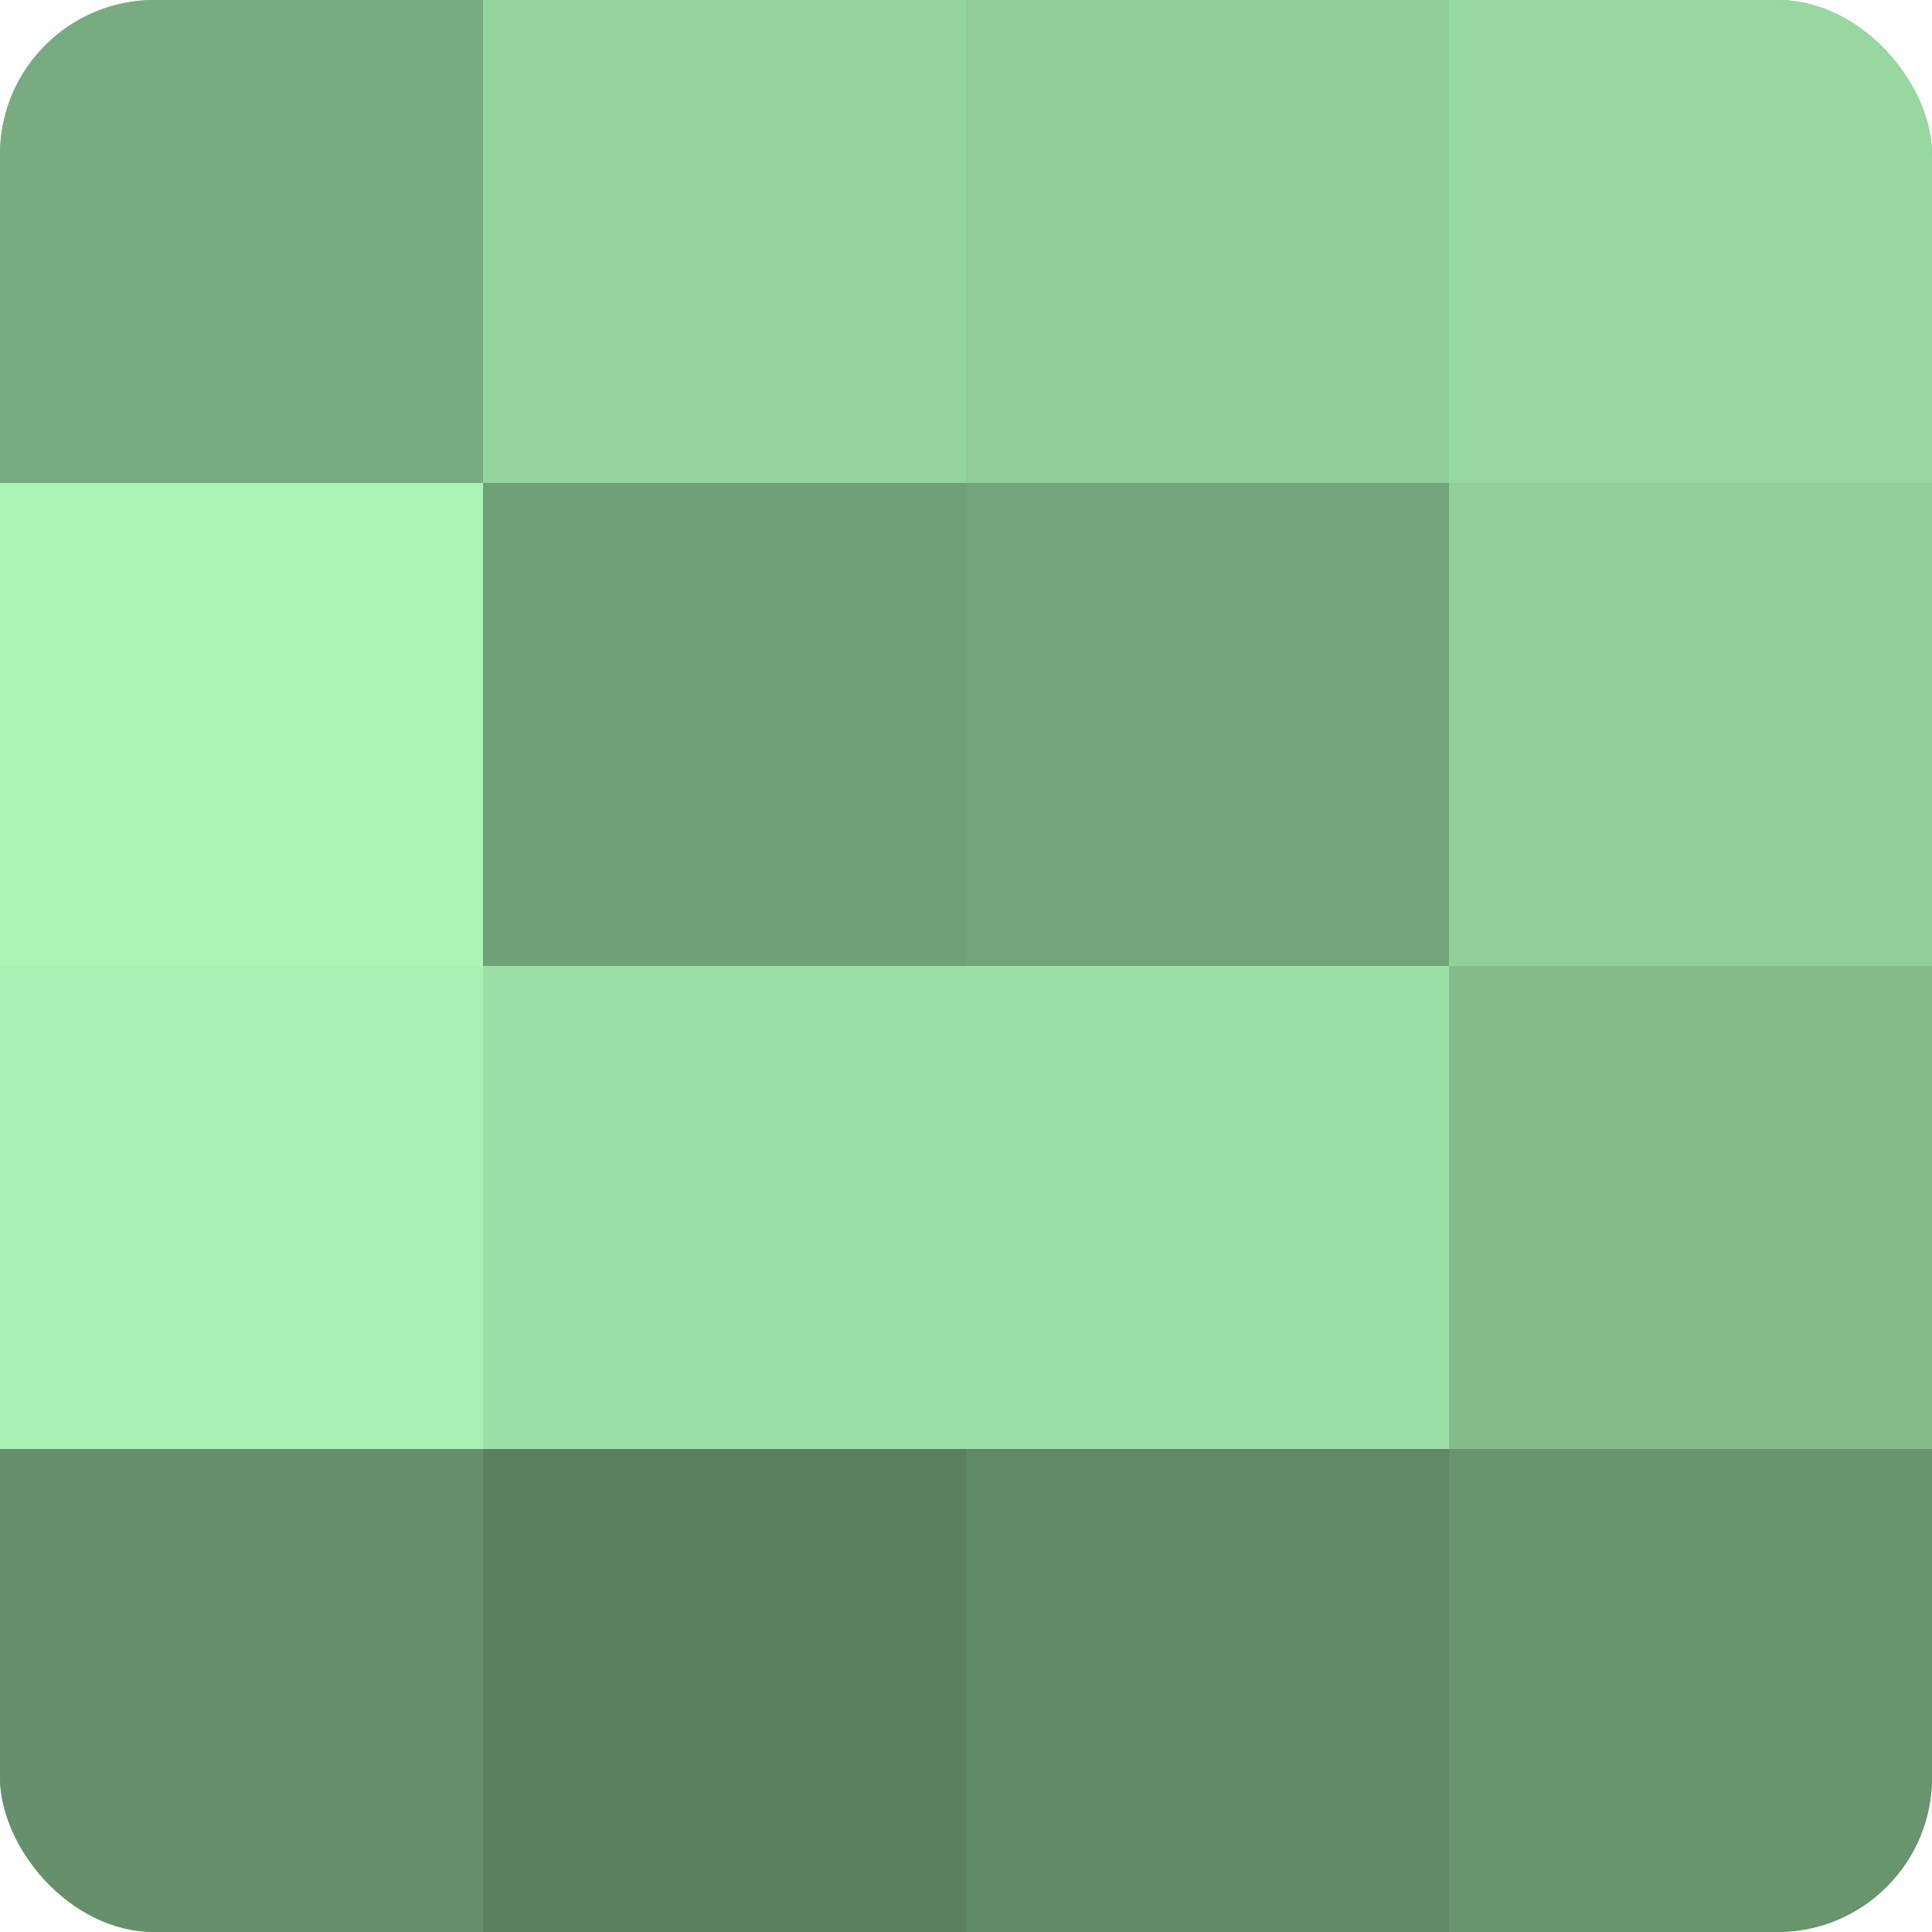
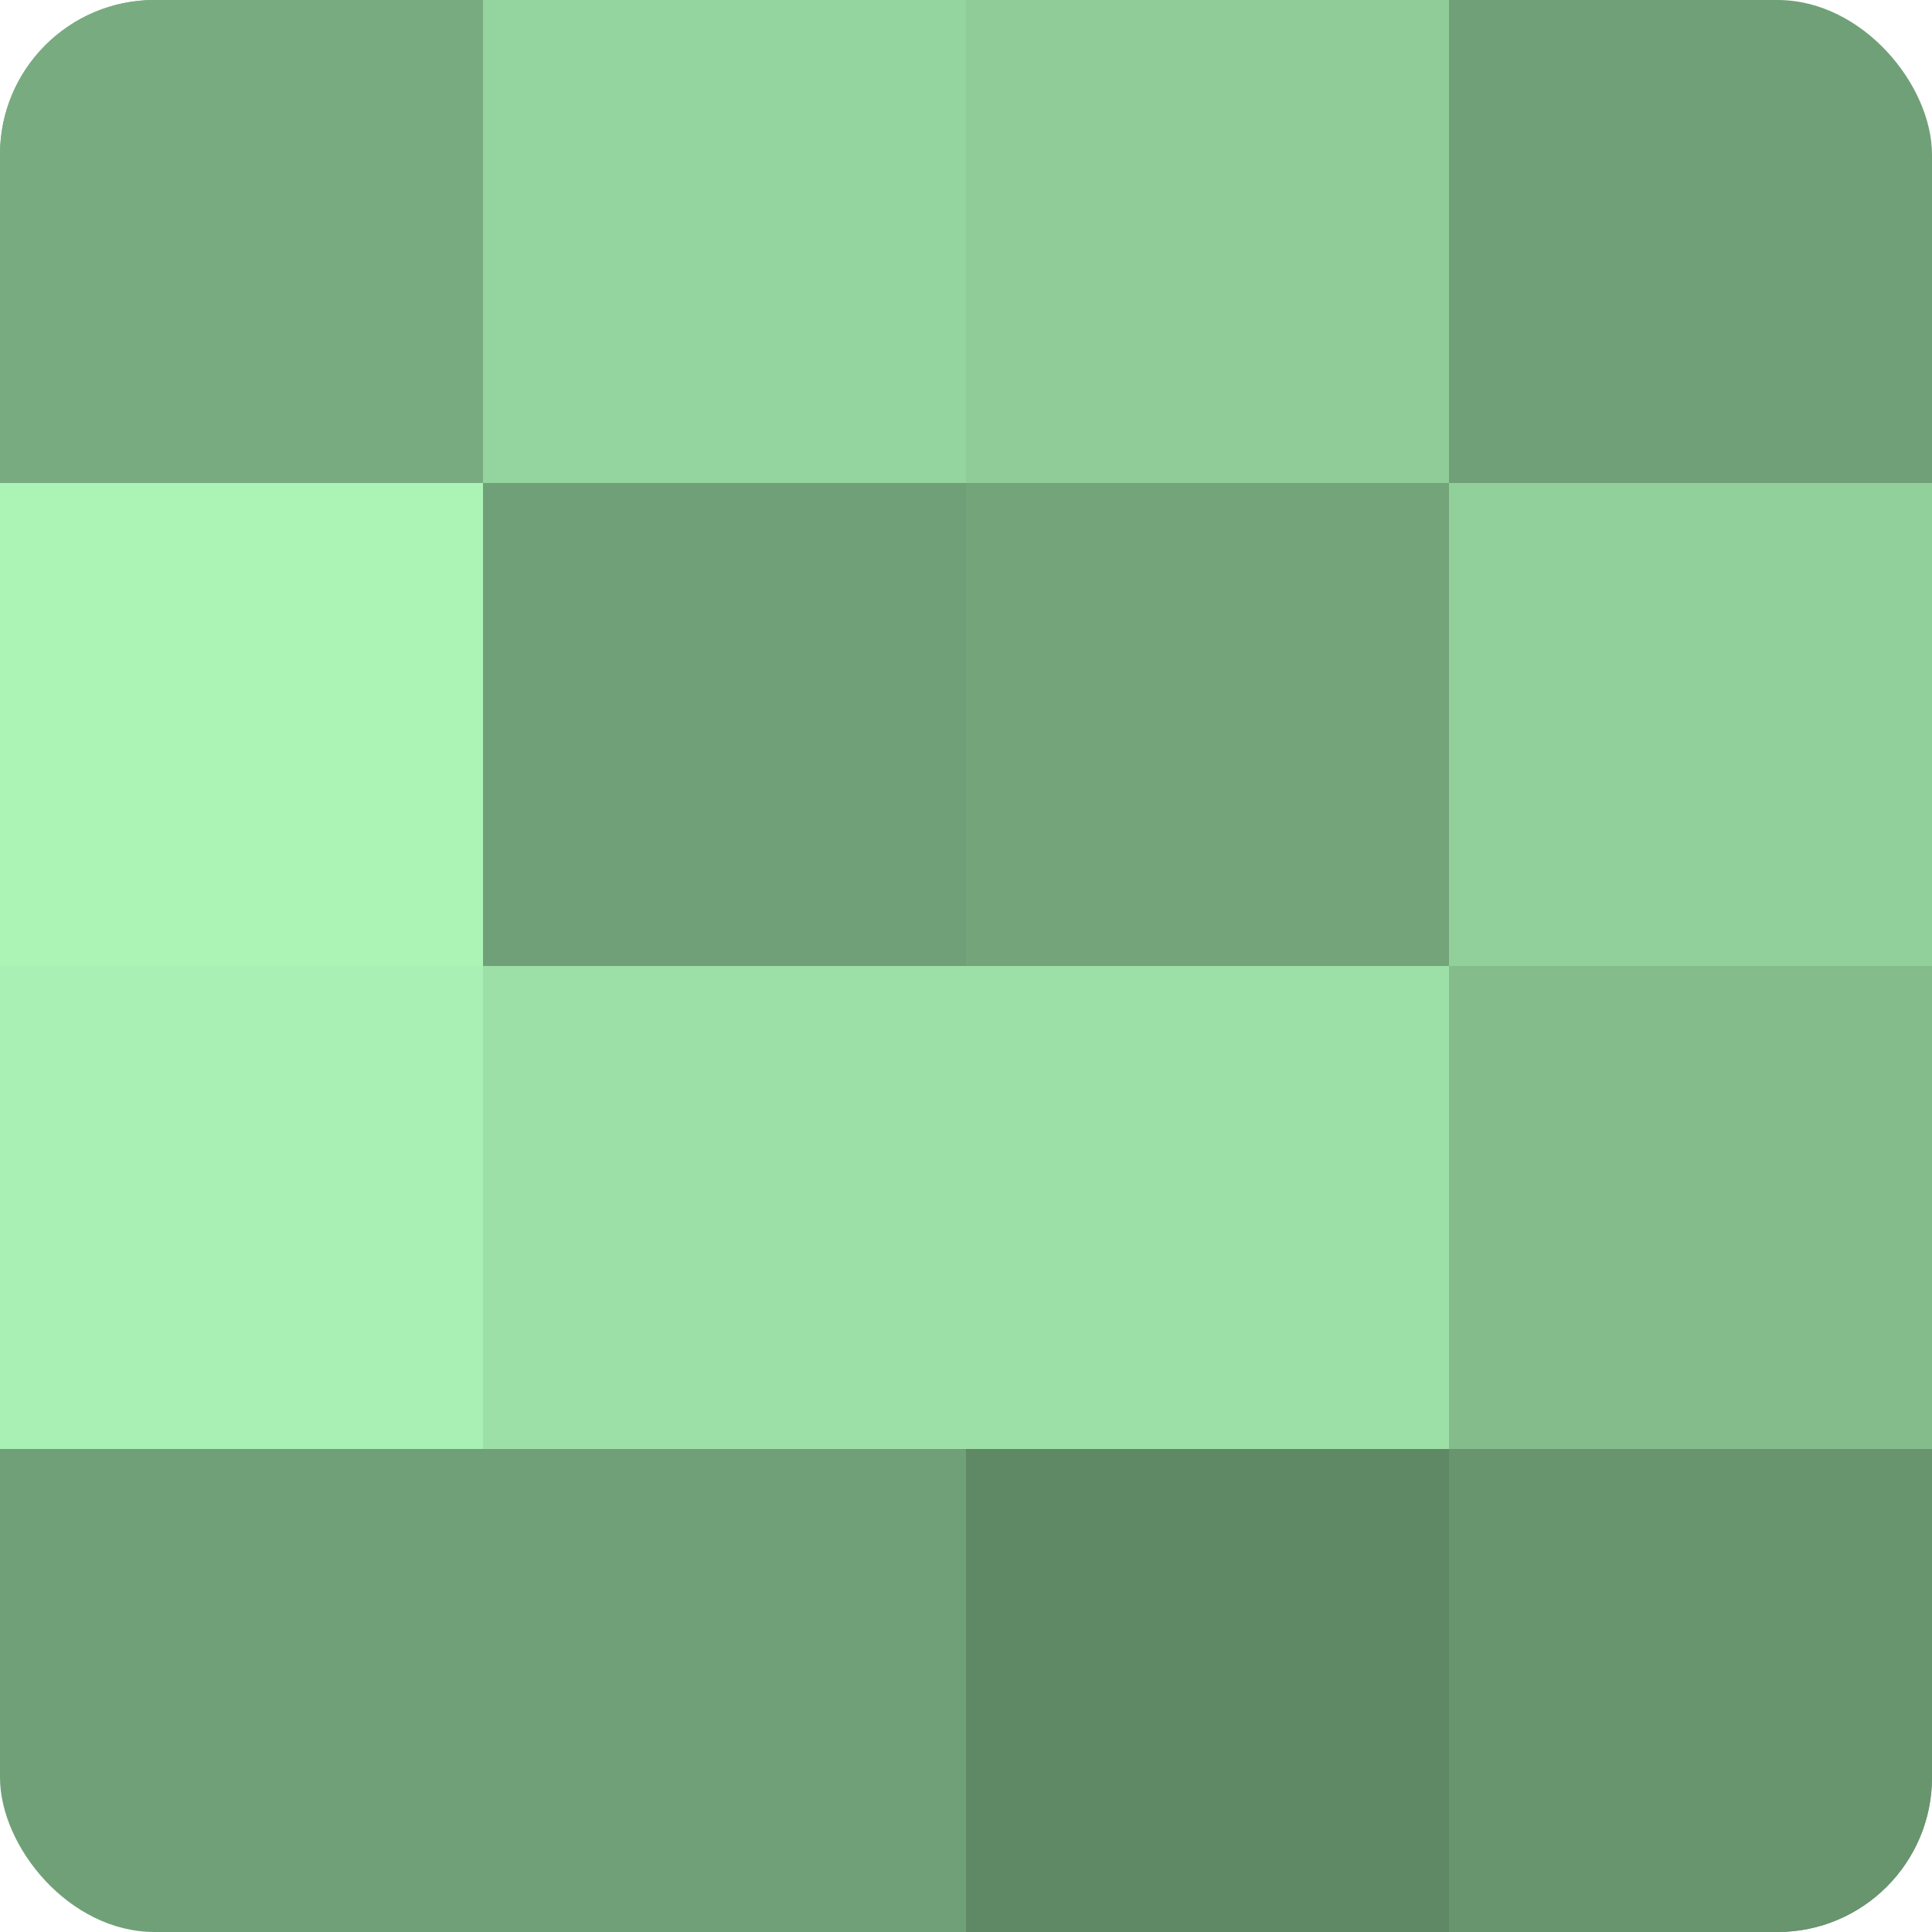
<svg xmlns="http://www.w3.org/2000/svg" width="60" height="60" viewBox="0 0 100 100" preserveAspectRatio="xMidYMid meet">
  <defs>
    <clipPath id="c" width="100" height="100">
      <rect width="100" height="100" rx="8" ry="8" />
    </clipPath>
  </defs>
  <g clip-path="url(#c)">
    <rect width="100" height="100" fill="#70a077" />
    <rect width="25" height="25" fill="#78ac80" />
    <rect y="25" width="25" height="25" fill="#abf4b6" />
    <rect y="50" width="25" height="25" fill="#a8f0b3" />
-     <rect y="75" width="25" height="25" fill="#65906b" />
    <rect x="25" width="25" height="25" fill="#94d49e" />
    <rect x="25" y="25" width="25" height="25" fill="#70a077" />
    <rect x="25" y="50" width="25" height="25" fill="#9de0a7" />
-     <rect x="25" y="75" width="25" height="25" fill="#5a805f" />
    <rect x="50" width="25" height="25" fill="#8fcc98" />
    <rect x="50" y="25" width="25" height="25" fill="#73a47a" />
    <rect x="50" y="50" width="25" height="25" fill="#9de0a7" />
    <rect x="50" y="75" width="25" height="25" fill="#5f8865" />
-     <rect x="75" width="25" height="25" fill="#97d8a1" />
    <rect x="75" y="25" width="25" height="25" fill="#92d09b" />
    <rect x="75" y="50" width="25" height="25" fill="#84bc8c" />
    <rect x="75" y="75" width="25" height="25" fill="#68946e" />
  </g>
</svg>